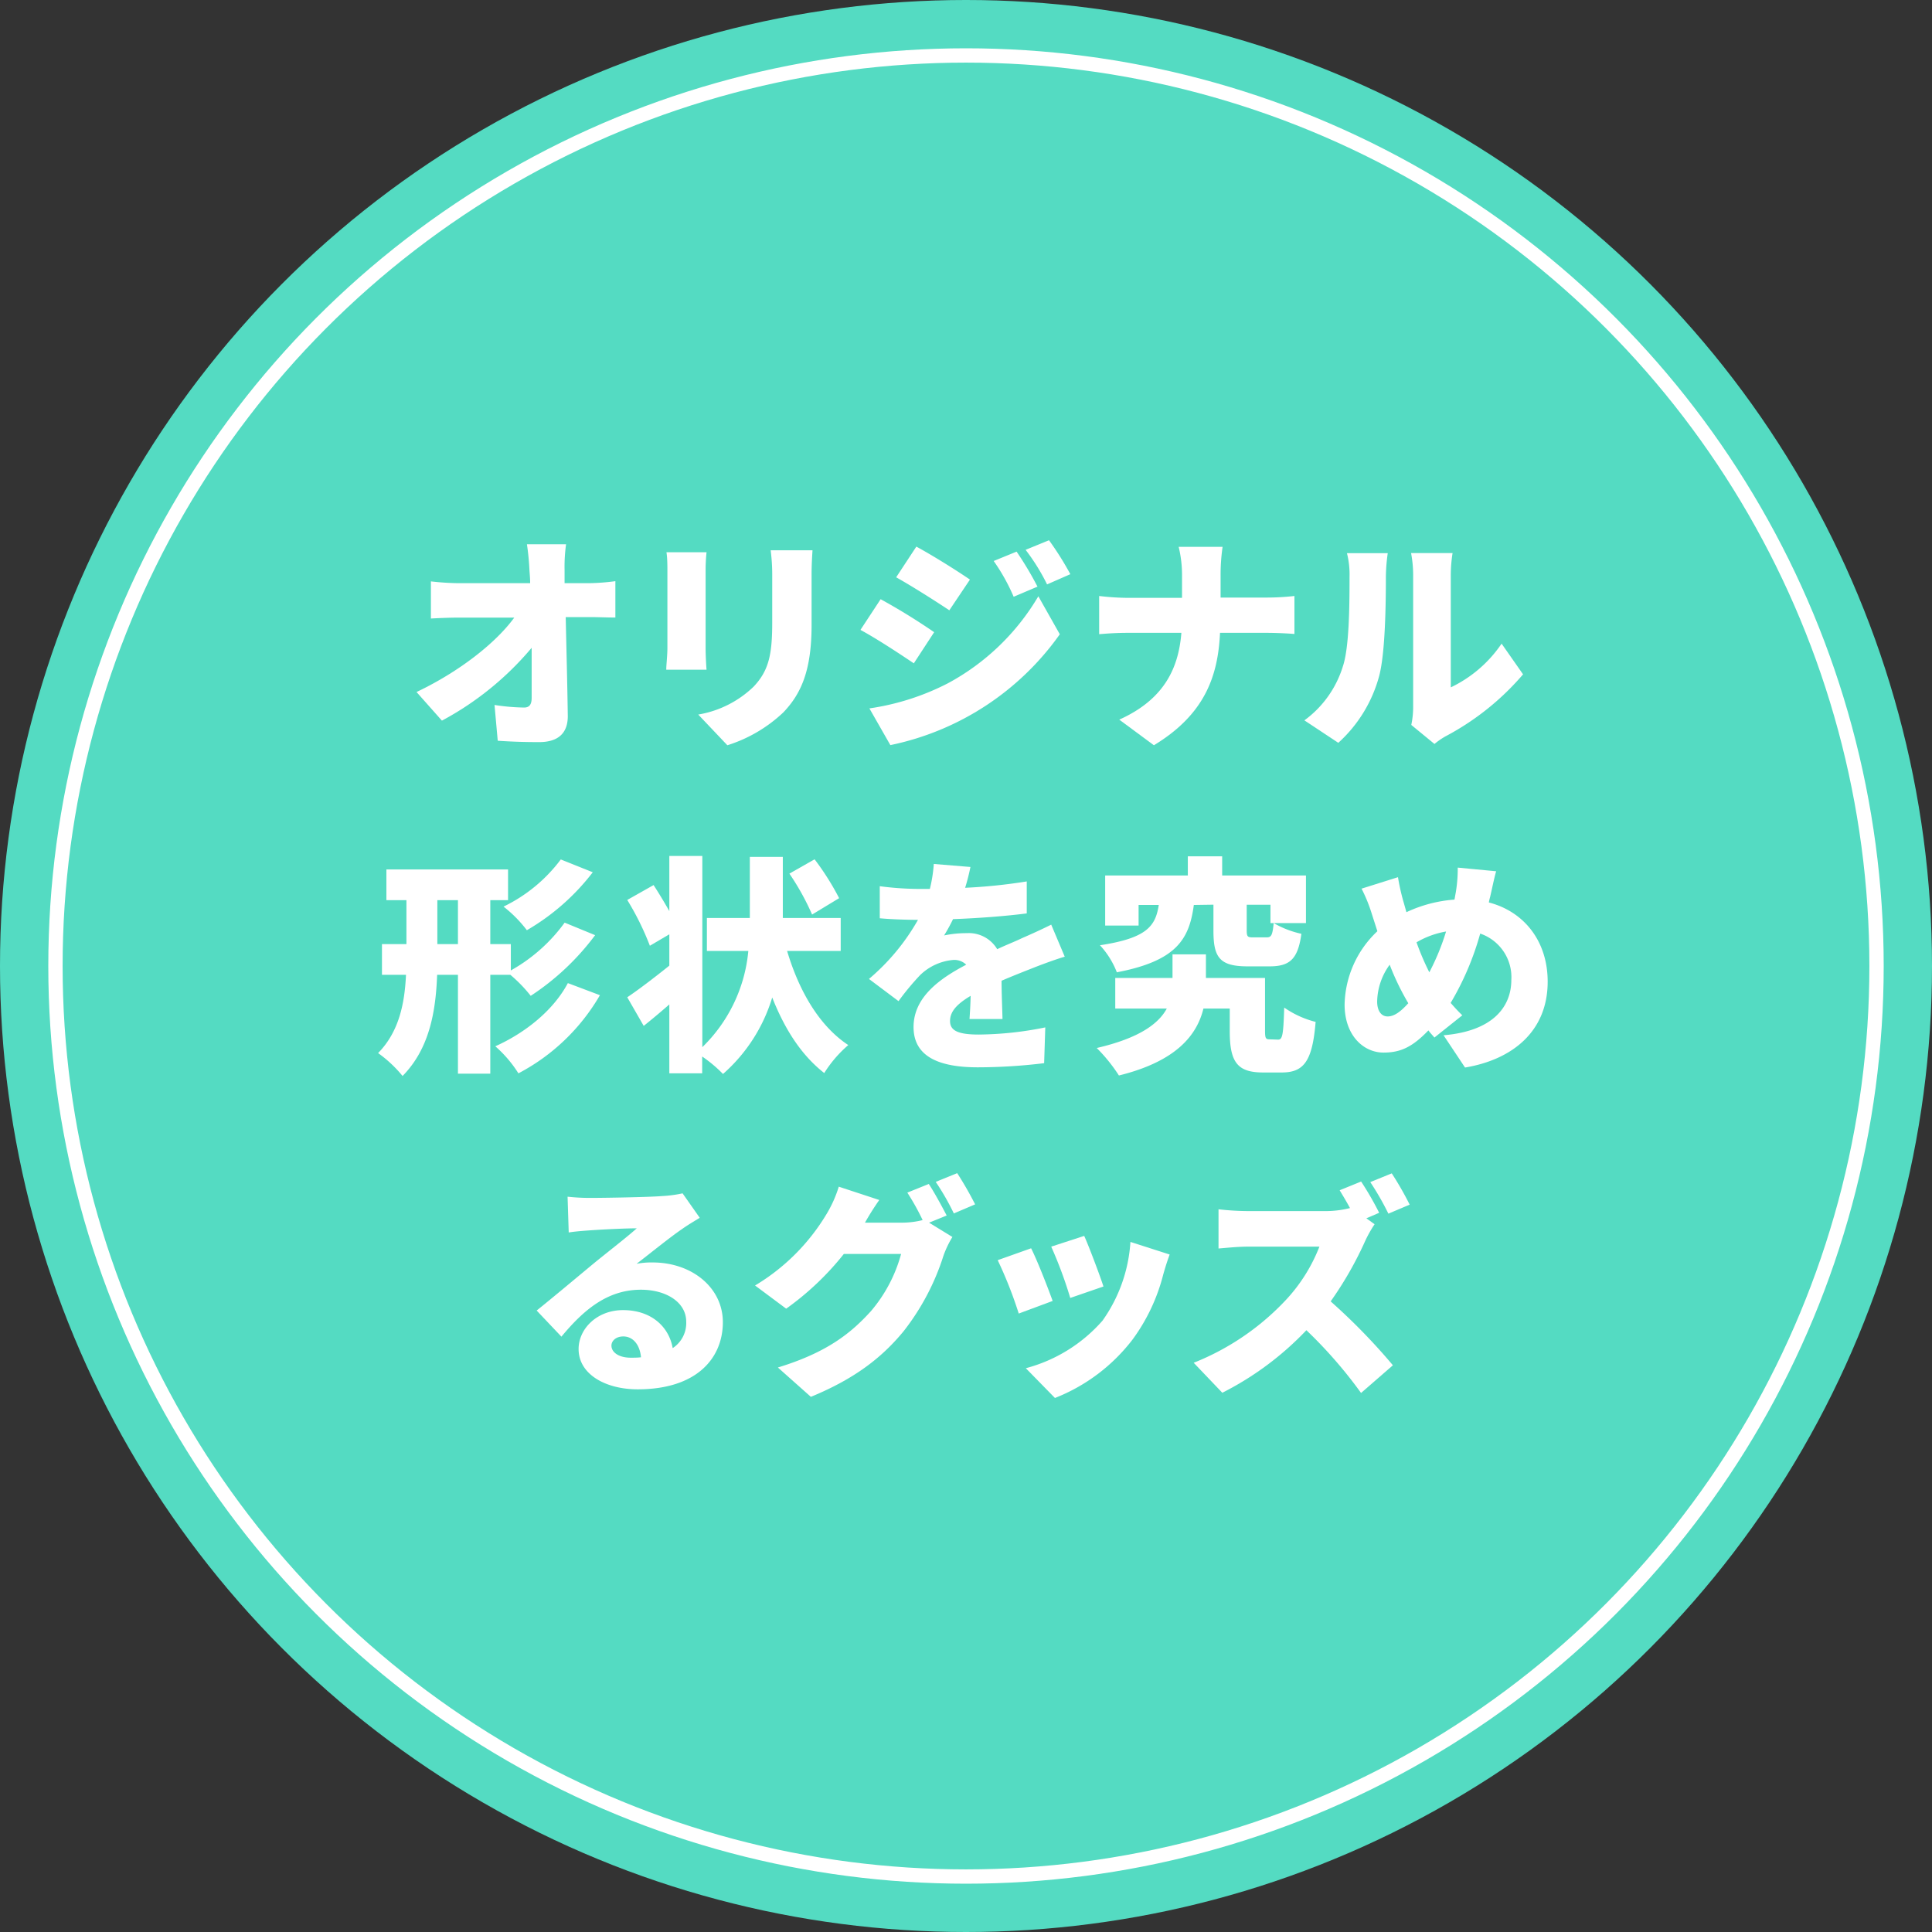
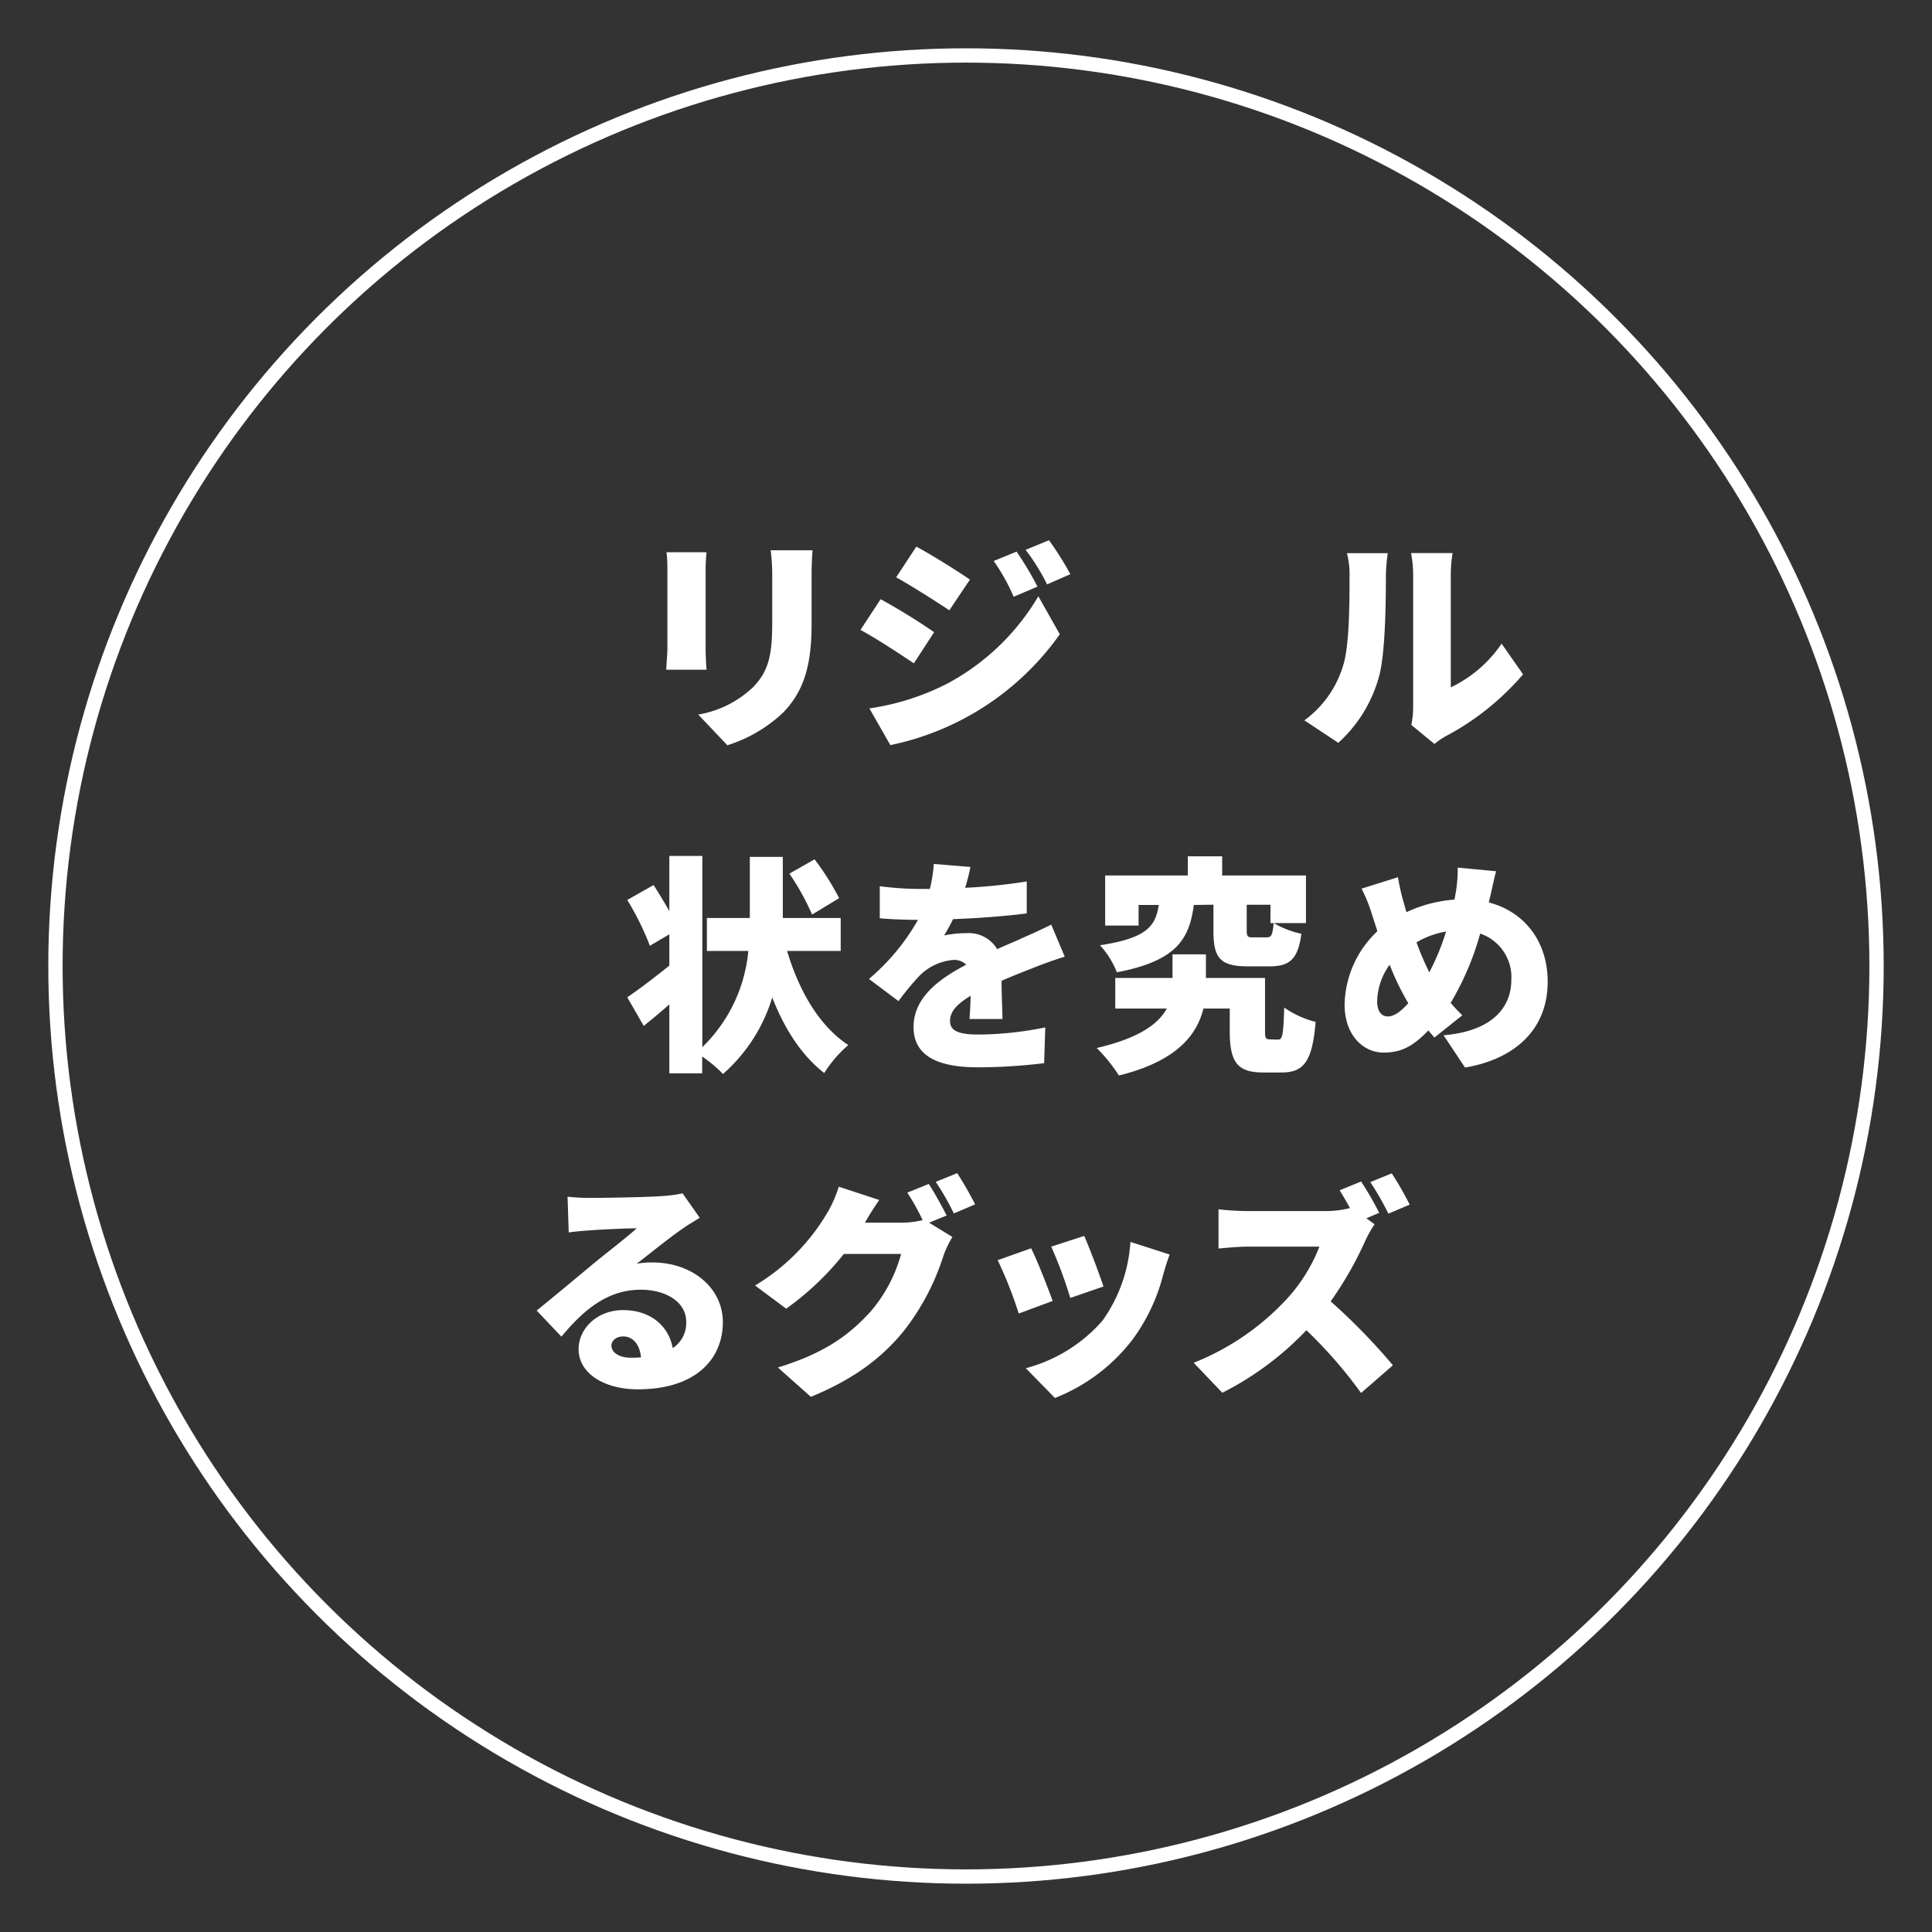
<svg xmlns="http://www.w3.org/2000/svg" width="270" height="270" viewBox="0 0 270 270">
  <rect x="0" y="0" width="270" height="270" fill="#333333" stroke="none" />
  <g id="レイヤー_2" data-name="レイヤー 2">
    <g id="レイヤー_1-2" data-name="レイヤー 1">
-       <circle cx="135" cy="135" r="135" style="fill:#54dbc2" />
-       <path d="M78.9,79.65c0,.61,0,1.21,0,1.85h3.4A30.71,30.71,0,0,0,86,81.22V86.3c-1.15,0-2.46-.06-3.36-.06H79.06c.1,4.57.23,9.37.29,13.85,0,2.28-1.25,3.62-4,3.62-2.11,0-3.84-.06-5.79-.19l-.45-5a29.22,29.22,0,0,0,4.13.36c.74,0,1.06-.42,1.06-1.35,0-1.89,0-4.32,0-7a42.6,42.6,0,0,1-12.54,10.18l-3.55-4c6-2.85,11.1-6.88,13.66-10.4H64.22c-1.22,0-2.82.06-4,.13V81.25a36.66,36.66,0,0,0,3.87.25h10c0-.64-.06-1.24-.1-1.85a36,36,0,0,0-.35-3.59h5.47A22.74,22.74,0,0,0,78.9,79.65Z" style="fill:#fff" />
      <path d="M98.61,79.71V90.59c0,.8.06,2.14.13,3H93.11c0-.64.16-2,.16-3V79.71c0-.61,0-1.73-.13-2.53h5.6A24.11,24.11,0,0,0,98.61,79.71Zm14.81.64v7c0,6.43-1.5,9.63-3.93,12.19a20.13,20.13,0,0,1-7.84,4.61l-4.07-4.29a14.62,14.62,0,0,0,7.75-3.91c2.14-2.27,2.59-4.54,2.59-9V80.35a26.5,26.5,0,0,0-.22-3.45h5.85C113.49,77.85,113.42,78.94,113.42,80.35Z" style="fill:#fff" />
      <path d="M130.55,88.35l-2.84,4.35c-2-1.34-5.19-3.45-7.46-4.67l2.82-4.29A87.74,87.74,0,0,1,130.55,88.35Zm1.92,7.14a32.61,32.61,0,0,0,12.64-12.16l3,5.31a38.56,38.56,0,0,1-23.68,15.49L121.5,99A34.81,34.81,0,0,0,132.47,95.49ZM135.55,81l-2.88,4.29c-1.92-1.28-5.19-3.36-7.43-4.61l2.82-4.29C130.3,77.6,133.72,79.74,135.55,81Zm9.4,1-3.29,1.4a27.12,27.12,0,0,0-2.79-5l3.2-1.31A47.37,47.37,0,0,1,145,82Zm4.64-1.76-3.26,1.43a28.78,28.78,0,0,0-3-4.83l3.27-1.34A42.47,42.47,0,0,1,149.59,80.26Z" style="fill:#fff" />
-       <path d="M164.72,76.42h6.14a27.13,27.13,0,0,0-.28,4.09v3H177a34.5,34.5,0,0,0,3.9-.22v5.31c-.76-.07-2.49-.16-3.93-.16h-6.47c-.28,6.11-2.17,11.42-9.24,15.71l-4.84-3.58c6.34-2.85,8.29-7.27,8.68-12.13h-7.49c-1.5,0-2.85.09-4,.19V83.29a35.25,35.25,0,0,0,3.9.26h7.68V80.48A16.59,16.59,0,0,0,164.72,76.42Z" style="fill:#fff" />
      <path d="M187.67,93.12c.89-2.63.93-8.51.93-12.51a12.15,12.15,0,0,0-.36-3.3h5.7a25,25,0,0,0-.26,3.23c0,3.94-.09,10.63-.92,13.86a19.36,19.36,0,0,1-5.73,9.41l-4.74-3.14A14.66,14.66,0,0,0,187.67,93.12Zm9.82,5.53V80.29a16.68,16.68,0,0,0-.29-3H203a19.9,19.9,0,0,0-.25,3V96.06a17.84,17.84,0,0,0,7.1-6.11l3,4.29A37,37,0,0,1,202,102.91a10.42,10.42,0,0,0-1.53,1.06l-3.24-2.66A12.19,12.19,0,0,0,197.49,98.65Z" style="fill:#fff" />
-       <path d="M68.52,136.23v13.82H64V136.23H61.09c-.19,5.18-1.09,10.34-4.83,14.14a17.64,17.64,0,0,0-3.42-3.2c2.94-3,3.71-6.94,3.9-10.94H53.38v-4.29H56.8V125.8H54v-4.29H71v4.29H68.52v6.14h2.87v3.68a23.36,23.36,0,0,0,7.52-6.68l4.26,1.75a35.4,35.4,0,0,1-9,8.48,19.94,19.94,0,0,0-2.85-2.94ZM64,131.94V125.8H61.12v6.14Zm19.84,7.14A28.41,28.41,0,0,1,72.45,150a17.18,17.18,0,0,0-3.23-3.78c4.06-1.82,8.06-4.92,10.14-8.83Zm-1-17.18A31.57,31.57,0,0,1,73.63,130a17.78,17.78,0,0,0-3.26-3.3,21.84,21.84,0,0,0,8-6.59Z" style="fill:#fff" />
      <path d="M110,132.9c1.63,5.47,4.42,10.43,8.55,13.15a17.11,17.11,0,0,0-3.36,3.91c-3.24-2.53-5.54-6.18-7.27-10.56a23.1,23.1,0,0,1-6.88,10.69,18.9,18.9,0,0,0-2.91-2.44V150H93.54v-9.63c-1.21,1.06-2.43,2.08-3.58,3l-2.3-4c1.5-1,3.68-2.66,5.88-4.42v-4.38l-2.72,1.6a38.84,38.84,0,0,0-3.16-6.4l3.68-2.08c.7,1.08,1.5,2.4,2.2,3.64v-7.71h4.61v26.72a21.47,21.47,0,0,0,6.43-13.44H98.79v-4.61h6v-8.54h4.61v8.54h8.09v4.61Zm3.49-5.09a34.93,34.93,0,0,0-3.17-5.72l3.52-2a37,37,0,0,1,3.43,5.43Z" style="fill:#fff" />
      <path d="M134.88,124.07a76.21,76.21,0,0,0,8.61-.89l0,4.47c-3,.39-6.91.68-10.3.8a25.74,25.74,0,0,1-1.25,2.28,15,15,0,0,1,3.17-.32,4.61,4.61,0,0,1,4.25,2.24c1.28-.61,2.34-1,3.46-1.54,1.41-.61,2.72-1.21,4.09-1.89l1.89,4.48c-1.12.32-3.14,1.06-4.35,1.54s-2.79,1.09-4.48,1.82c0,1.76.1,3.91.13,5.35h-4.61c.06-.84.13-2,.16-3.24-2,1.19-2.88,2.24-2.88,3.52s1,1.89,4,1.89a48,48,0,0,0,9.31-1l-.16,5a77.61,77.61,0,0,1-9.25.58c-5.24,0-9-1.38-9-5.63s3.81-6.85,7.36-8.71a2.36,2.36,0,0,0-1.76-.67,7.57,7.57,0,0,0-4.7,2.14,36.8,36.8,0,0,0-3,3.62l-4.13-3.1a30.43,30.43,0,0,0,6.85-8.26c-1.31,0-3.65-.06-5.34-.22v-4.48a43.09,43.09,0,0,0,5.76.38h1.24a20.49,20.49,0,0,0,.55-3.49l5.12.42A29.28,29.28,0,0,1,134.88,124.07Z" style="fill:#fff" />
      <path d="M178.61,145.29c.61,0,.74-.58.86-4.48a13.4,13.4,0,0,0,4.39,2c-.45,5.54-1.67,7.07-4.74,7.07h-2.59c-3.55,0-4.67-1.38-4.67-5.76v-3.17h-3.68c-.9,3.68-3.74,7.36-11.81,9.35a23,23,0,0,0-3.1-3.84c5.95-1.38,8.64-3.39,9.79-5.51h-7.2v-4.28h8v-3.3h4.67v3.3h8.26V144c0,1.12.09,1.25.67,1.25Zm-11.77-18.82c-.64,4.77-2.4,7.81-10.76,9.41a11.82,11.82,0,0,0-2.36-3.78c6.62-1,7.77-2.72,8.22-5.63h-2.82v2.88h-4.67v-7H166v-2.68h4.8v2.68h11.71V129H178a13.33,13.33,0,0,0,3.87,1.5c-.48,3.59-1.67,4.55-4.45,4.55h-3.07c-3.94,0-4.77-1.28-4.77-5v-3.62ZM177.55,129v-2.56h-3.32V130c0,.93.13,1,.92,1H177c.67,0,.83-.28,1-2Z" style="fill:#fff" />
      <path d="M208.23,125.41a6.53,6.53,0,0,0-.16.71c4.93,1.28,8.22,5.41,8.22,11.07,0,7-5,10.91-11.55,12l-3-4.51c7.23-.61,9.47-4.26,9.47-7.72a6.43,6.43,0,0,0-4.35-6.49,39.74,39.74,0,0,1-4.13,9.69c.54.61,1.09,1.22,1.63,1.73L200.46,145c-.29-.36-.58-.64-.84-1-2.24,2.33-3.9,3.1-6.27,3.1-2.78,0-5.44-2.37-5.44-6.72a14.46,14.46,0,0,1,4.58-10.24l-.77-2.4a21.88,21.88,0,0,0-1.44-3.55l5.09-1.6a31,31,0,0,0,.7,3.2c.16.54.32,1.12.48,1.69a19,19,0,0,1,6.72-1.76c.06-.38.13-.73.19-1.08a19.77,19.77,0,0,0,.26-3.39l5.37.51C208.81,122.69,208.45,124.52,208.23,125.41Zm-14.3,16.64c.93,0,1.85-.7,2.88-1.85a36,36,0,0,1-2.6-5.38,9,9,0,0,0-1.75,5.15C192.46,141.22,193,142.05,193.93,142.05Zm5.82-6.17a33,33,0,0,0,2.34-5.7,12.28,12.28,0,0,0-4.13,1.51A36.58,36.58,0,0,0,199.75,135.88Z" style="fill:#fff" />
      <path d="M82.54,167.41c1.72,0,8.12-.1,10-.26a17.09,17.09,0,0,0,2.85-.38l2.4,3.42c-.83.51-1.67,1-2.47,1.57-1.79,1.22-4.6,3.52-6.36,4.86a10.94,10.94,0,0,1,2.24-.19c5.5,0,9.82,3.52,9.82,8.35,0,5-3.62,9.38-11.9,9.38-4.51,0-8.26-2.11-8.26-5.63,0-2.82,2.56-5.44,6.21-5.44,3.9,0,6.4,2.27,6.94,5.31a4.18,4.18,0,0,0,1.89-3.68c0-2.75-2.82-4.48-6.33-4.48-4.68,0-8,2.81-11.11,6.56L75,183.15c2-1.6,5.79-4.77,7.68-6.34s4.77-3.77,6.31-5.15c-1.61,0-4.9.16-6.63.29-1,.07-2.11.16-2.88.29l-.16-5A28.89,28.89,0,0,0,82.54,167.41Zm5.59,22.33c.52,0,1,0,1.45-.06-.16-1.76-1.12-2.91-2.47-2.91-1.06,0-1.66.64-1.66,1.28C85.45,189,86.5,189.74,88.13,189.74Z" style="fill:#fff" />
      <path d="M132.3,169.87l-2.46,1,3.26,2a13.9,13.9,0,0,0-1.25,2.62,33.52,33.52,0,0,1-5.53,10.5c-3.11,3.81-7,6.75-13,9.22l-4.61-4.1c6.91-2.11,10.24-4.83,13-7.87a20.62,20.62,0,0,0,4.22-8h-8a39.72,39.72,0,0,1-8.06,7.65l-4.35-3.24a29,29,0,0,0,10-10,16.93,16.93,0,0,0,1.7-3.81l5.66,1.86a37.1,37.1,0,0,0-2,3.17H126a12,12,0,0,0,2.94-.36,33.5,33.5,0,0,0-2.14-3.84l3-1.21C130.6,166.67,131.72,168.75,132.3,169.87Zm4-1.57-3,1.28a34.61,34.61,0,0,0-2.53-4.41l3-1.22A49.13,49.13,0,0,1,136.27,168.3Z" style="fill:#fff" />
      <path d="M147.11,181.81l-4.74,1.76a58.4,58.4,0,0,0-2.94-7.46l4.67-1.66C145,176.24,146.46,180,147.11,181.81Zm15.45-3.68a26.21,26.21,0,0,1-4.29,9.08,25.3,25.3,0,0,1-10.84,8.16l-4.07-4.16a21.58,21.58,0,0,0,10.72-6.65,21.3,21.3,0,0,0,3.9-11l5.48,1.76C163,176.59,162.78,177.36,162.56,178.13Zm-8.35,1.66-4.64,1.6a59.49,59.49,0,0,0-2.66-7.17l4.61-1.5C152.16,174.13,153.73,178.29,154.21,179.79Z" style="fill:#fff" />
      <path d="M192.74,169.49l-1.79.77,1.15.83a17,17,0,0,0-1.31,2.33,49.78,49.78,0,0,1-4.83,8.45,85.38,85.38,0,0,1,8.7,8.93l-4.45,3.87a63.4,63.4,0,0,0-7.64-8.77,42.84,42.84,0,0,1-11.75,8.74l-4-4.19a35.67,35.67,0,0,0,13.09-9,23.31,23.31,0,0,0,4.48-7.23h-10c-1.44,0-3.2.19-4.1.26V169a37.94,37.94,0,0,0,4.1.25h10.68a14,14,0,0,0,3.59-.42c-.45-.86-1-1.75-1.44-2.49l3-1.22A43.25,43.25,0,0,1,192.74,169.49Zm4.29-1.15-3,1.27a39.52,39.52,0,0,0-2.53-4.41l3-1.22A45.61,45.61,0,0,1,197,168.34Z" style="fill:#fff" />
      <circle cx="135" cy="135" r="127.25" style="fill:none;stroke:#fff;stroke-miterlimit:10;stroke-width:2px" />
    </g>
  </g>
</svg>